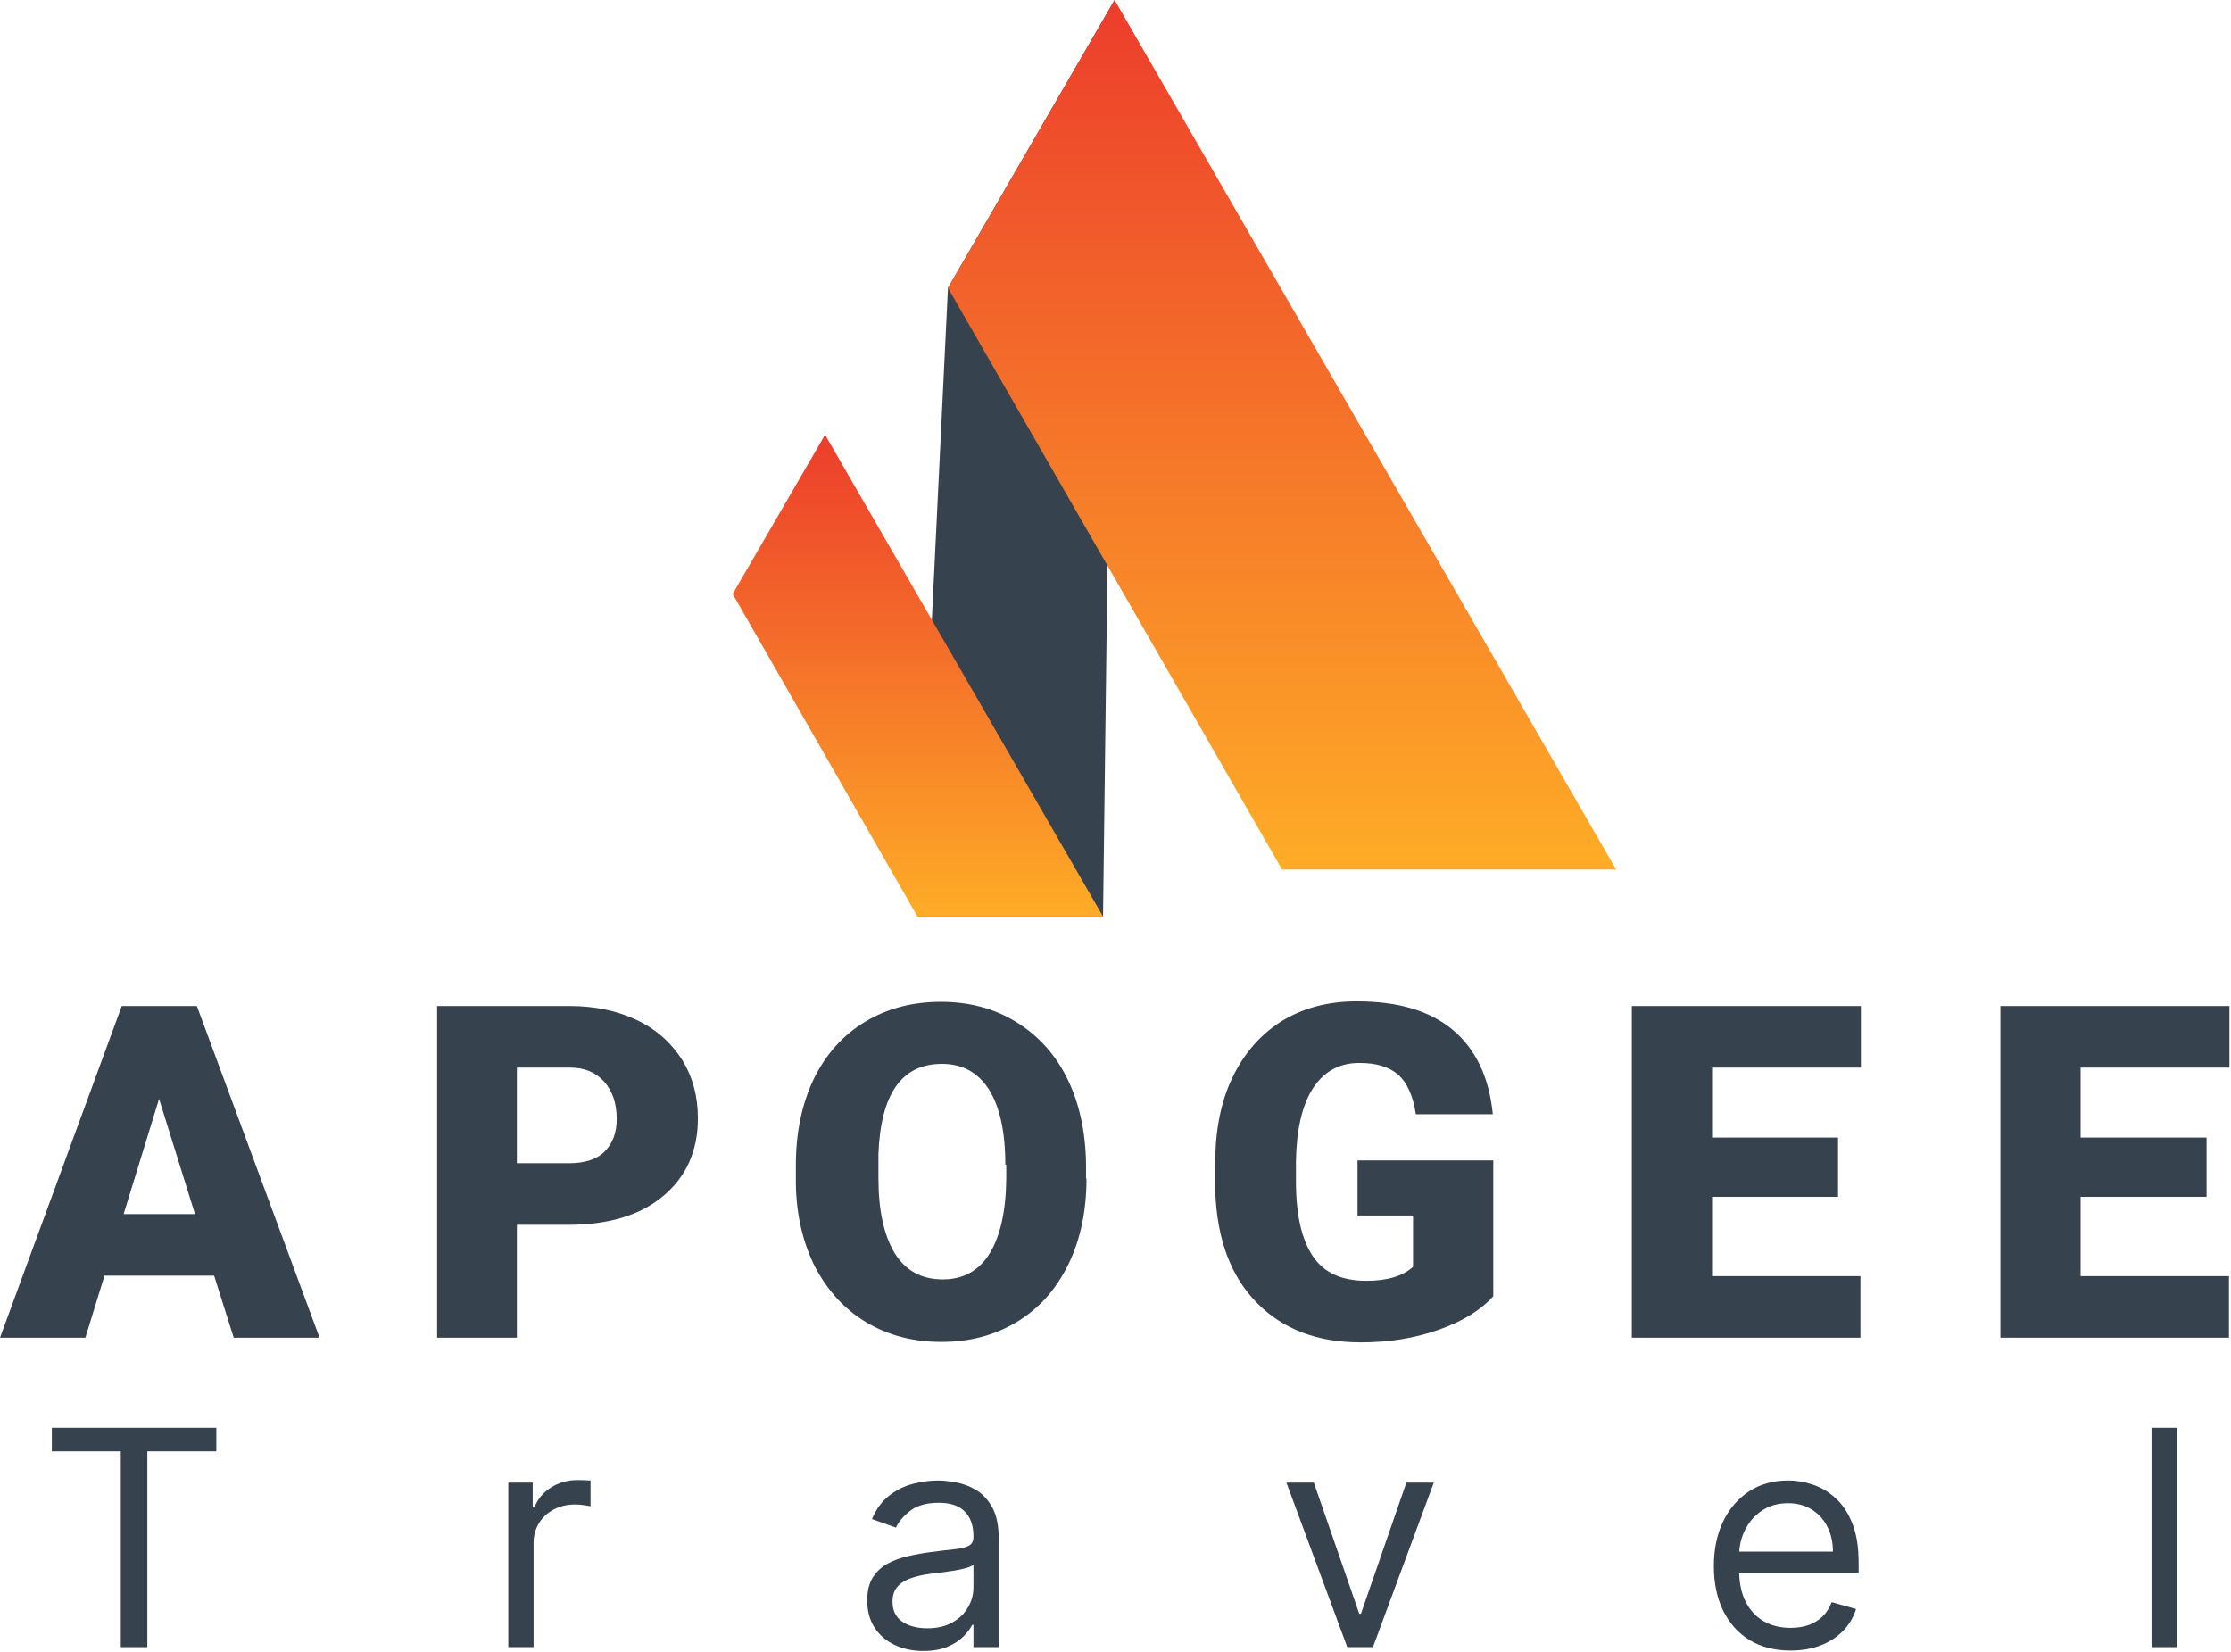
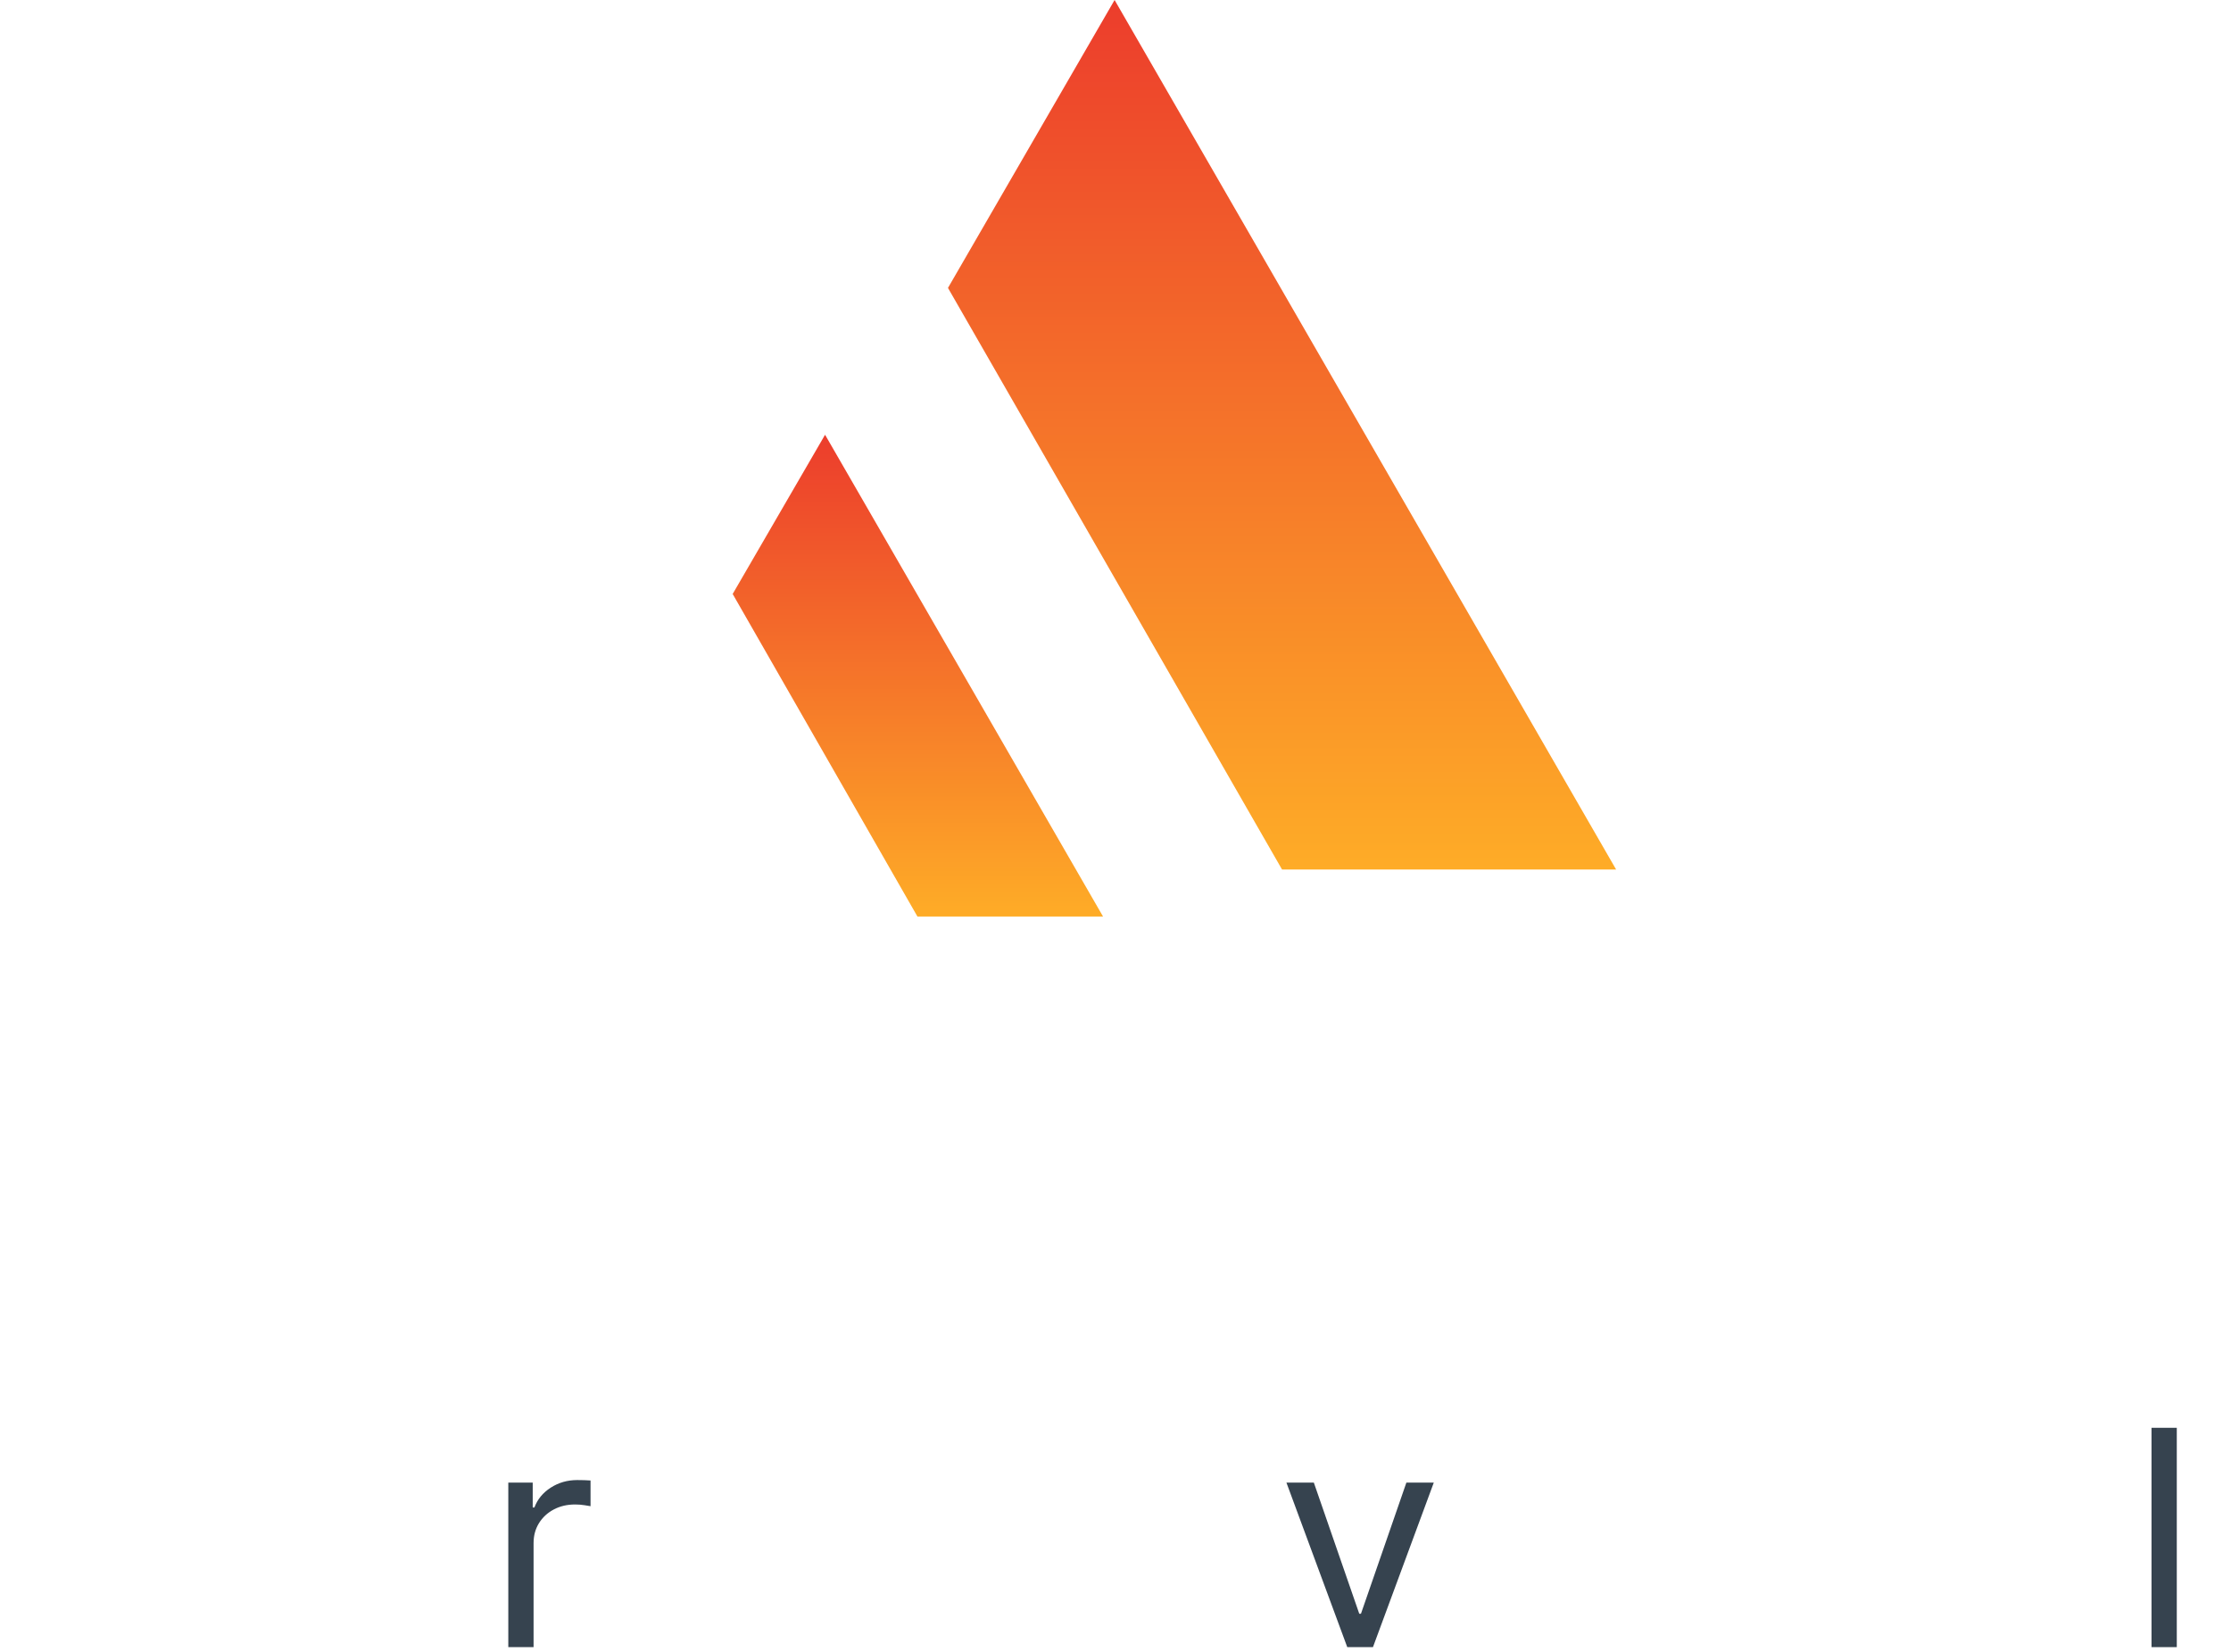
<svg xmlns="http://www.w3.org/2000/svg" width="947" height="701" viewBox="0 0 947 701" fill="none">
-   <path d="M473.114 0L468.212 389.005H389.431L402.386 122.199L473.114 0Z" fill="#36434F" />
  <path d="M402.387 122.199L544.193 369.047H686L473.115 0L402.387 122.199Z" fill="url(#paint0_linear_8313_92345)" />
  <path d="M311 252.1L389.431 389.005H468.213L350.216 184.523L311 252.1Z" fill="url(#paint1_linear_8313_92345)" />
-   <path d="M22 616V606H91.818V616H62.545V699.091H51.273V616H22Z" fill="#36434F" />
  <path d="M215.761 699.091V629.273H226.125V639.818H226.852C228.125 636.364 230.428 633.561 233.761 631.409C237.095 629.258 240.852 628.182 245.034 628.182C245.822 628.182 246.807 628.197 247.989 628.227C249.17 628.258 250.064 628.303 250.67 628.364V639.273C250.307 639.182 249.473 639.045 248.17 638.864C246.898 638.652 245.549 638.545 244.125 638.545C240.731 638.545 237.701 639.258 235.034 640.682C232.398 642.076 230.307 644.015 228.761 646.5C227.246 648.955 226.489 651.758 226.489 654.909V699.091H215.761Z" fill="#36434F" />
-   <path d="M391.932 700.727C387.508 700.727 383.492 699.894 379.886 698.227C376.28 696.53 373.417 694.091 371.295 690.909C369.174 687.697 368.114 683.818 368.114 679.273C368.114 675.273 368.902 672.03 370.477 669.545C372.053 667.03 374.159 665.061 376.795 663.636C379.432 662.212 382.341 661.152 385.523 660.455C388.735 659.727 391.962 659.152 395.205 658.727C399.447 658.182 402.886 657.773 405.523 657.5C408.189 657.197 410.129 656.697 411.341 656C412.583 655.303 413.205 654.091 413.205 652.364V652C413.205 647.515 411.977 644.03 409.523 641.545C407.098 639.061 403.417 637.818 398.477 637.818C393.356 637.818 389.341 638.939 386.432 641.182C383.523 643.424 381.477 645.818 380.295 648.364L370.114 644.727C371.932 640.485 374.356 637.182 377.386 634.818C380.447 632.424 383.78 630.758 387.386 629.818C391.023 628.848 394.598 628.364 398.114 628.364C400.356 628.364 402.932 628.636 405.841 629.182C408.78 629.697 411.614 630.773 414.341 632.409C417.098 634.045 419.386 636.515 421.205 639.818C423.023 643.121 423.932 647.545 423.932 653.091V699.091H413.205V689.636H412.659C411.932 691.152 410.72 692.773 409.023 694.5C407.326 696.227 405.068 697.697 402.25 698.909C399.432 700.121 395.992 700.727 391.932 700.727ZM393.568 691.091C397.811 691.091 401.386 690.258 404.295 688.591C407.235 686.924 409.447 684.773 410.932 682.136C412.447 679.5 413.205 676.727 413.205 673.818V664C412.75 664.545 411.75 665.045 410.205 665.5C408.689 665.924 406.932 666.303 404.932 666.636C402.962 666.939 401.038 667.212 399.159 667.455C397.311 667.667 395.811 667.848 394.659 668C391.871 668.364 389.265 668.955 386.841 669.773C384.447 670.561 382.508 671.758 381.023 673.364C379.568 674.939 378.841 677.091 378.841 679.818C378.841 683.545 380.22 686.364 382.977 688.273C385.765 690.152 389.295 691.091 393.568 691.091Z" fill="#36434F" />
  <path d="M608.602 629.273L582.784 699.091H571.875L546.057 629.273H557.693L576.966 684.909H577.693L596.966 629.273H608.602Z" fill="#36434F" />
-   <path d="M760.034 700.545C753.307 700.545 747.504 699.061 742.625 696.091C737.777 693.091 734.034 688.909 731.398 683.545C728.792 678.152 727.489 671.879 727.489 664.727C727.489 657.576 728.792 651.273 731.398 645.818C734.034 640.333 737.701 636.061 742.398 633C747.125 629.909 752.64 628.364 758.943 628.364C762.58 628.364 766.17 628.97 769.716 630.182C773.261 631.394 776.489 633.364 779.398 636.091C782.307 638.788 784.625 642.364 786.352 646.818C788.08 651.273 788.943 656.758 788.943 663.273V667.818H735.125V658.545H778.034C778.034 654.606 777.246 651.091 775.67 648C774.125 644.909 771.913 642.47 769.034 640.682C766.186 638.894 762.822 638 758.943 638C754.67 638 750.974 639.061 747.852 641.182C744.761 643.273 742.383 646 740.716 649.364C739.049 652.727 738.216 656.333 738.216 660.182V666.364C738.216 671.636 739.125 676.106 740.943 679.773C742.792 683.409 745.352 686.182 748.625 688.091C751.898 689.97 755.701 690.909 760.034 690.909C762.852 690.909 765.398 690.515 767.67 689.727C769.974 688.909 771.958 687.697 773.625 686.091C775.292 684.455 776.58 682.424 777.489 680L787.852 682.909C786.761 686.424 784.928 689.515 782.352 692.182C779.777 694.818 776.595 696.879 772.807 698.364C769.019 699.818 764.761 700.545 760.034 700.545Z" fill="#36434F" />
  <path d="M923.989 606V699.091H913.261V606H923.989Z" fill="#36434F" />
-   <path d="M90.891 541.436H44.356L36.238 567.772H0L51.683 426.98H83.564L135.644 567.772H99.208L90.891 541.436ZM52.475 515.297H82.772L67.525 466.386L52.475 515.297ZM219.406 520.049V567.772H185.545V426.98H241.782C252.475 426.98 261.98 428.96 270.297 432.921C278.614 436.881 284.95 442.624 289.505 449.752C294.059 457.079 296.238 465.396 296.238 474.703C296.238 488.366 291.287 499.455 281.584 507.574C271.683 515.891 258.218 519.851 241.188 519.851H219.406V520.049ZM219.406 493.713H241.584C248.119 493.713 253.267 492.129 256.634 488.762C260 485.396 261.782 480.842 261.782 474.901C261.782 468.366 260 463.02 256.436 459.059C252.871 455.099 248.119 453.119 241.98 453.119H219.406V493.713V493.713ZM461.188 500.247C461.188 513.911 458.614 526.188 453.465 536.683C448.317 547.178 441.188 555.297 431.683 561.04C422.178 566.782 411.683 569.554 399.604 569.554C387.525 569.554 377.03 566.782 367.723 561.238C358.416 555.693 351.287 547.772 345.94 537.673C340.792 527.376 338.02 515.693 337.822 502.426V494.505C337.822 480.643 340.396 468.564 345.346 458.069C350.495 447.574 357.624 439.455 367.129 433.713C376.634 427.97 387.327 425.198 399.406 425.198C411.287 425.198 421.98 427.97 431.287 433.713C440.594 439.455 447.921 447.376 453.069 457.871C458.218 468.366 460.792 480.445 460.99 493.911V500.247H461.188ZM426.733 494.307C426.733 480.248 424.356 469.753 419.802 462.426C415.049 455.099 408.515 451.535 399.802 451.535C382.772 451.535 373.861 464.208 372.871 489.752V500.05C372.871 513.911 375.247 524.406 379.802 531.931C384.356 539.257 391.089 543.02 400.198 543.02C408.713 543.02 415.445 539.455 420 532.129C424.554 524.802 426.931 514.307 427.129 500.644V494.307H426.733ZM633.663 550.346C628.515 556.089 620.792 560.842 610.693 564.406C600.594 567.97 589.703 569.752 577.624 569.752C559.208 569.752 544.554 564.208 533.465 552.921C522.376 541.634 516.633 525.99 515.841 505.792V493.515C515.841 479.653 518.218 467.574 523.168 457.277C528.119 446.98 535.049 439.059 544.158 433.317C553.267 427.772 563.762 425 575.841 425C593.465 425 606.931 428.96 616.633 437.079C626.336 445.198 632.079 457.079 633.663 472.921H600.99C599.802 465 597.228 459.455 593.465 456.089C589.505 452.723 584.158 451.139 577.03 451.139C568.515 451.139 561.98 454.703 557.228 462.03C552.673 469.158 550.297 479.653 550.099 492.921V501.436C550.099 515.495 552.475 525.99 557.228 533.119C561.98 540.247 569.505 543.614 580 543.614C588.911 543.614 595.445 541.634 599.802 537.673V515.891H576.237V492.525H633.861V550.346H633.663ZM780.198 507.97H726.732V541.634H789.703V567.772H692.673V426.98H789.901V453.119H726.732V482.822H780.198V507.97ZM936.633 507.97H883.168V541.634H946.138V567.772H849.109V426.98H946.336V453.119H883.168V482.822H936.633V507.97Z" fill="#36434F" />
  <defs>
    <linearGradient id="paint0_linear_8313_92345" x1="544.193" y1="0" x2="544.193" y2="369.047" gradientUnits="userSpaceOnUse">
      <stop stop-color="#EC3D2C" />
      <stop offset="1" stop-color="#FEAC27" />
    </linearGradient>
    <linearGradient id="paint1_linear_8313_92345" x1="389.606" y1="184.523" x2="389.606" y2="389.005" gradientUnits="userSpaceOnUse">
      <stop stop-color="#EC3D2C" />
      <stop offset="1" stop-color="#FEAC27" />
    </linearGradient>
  </defs>
</svg>